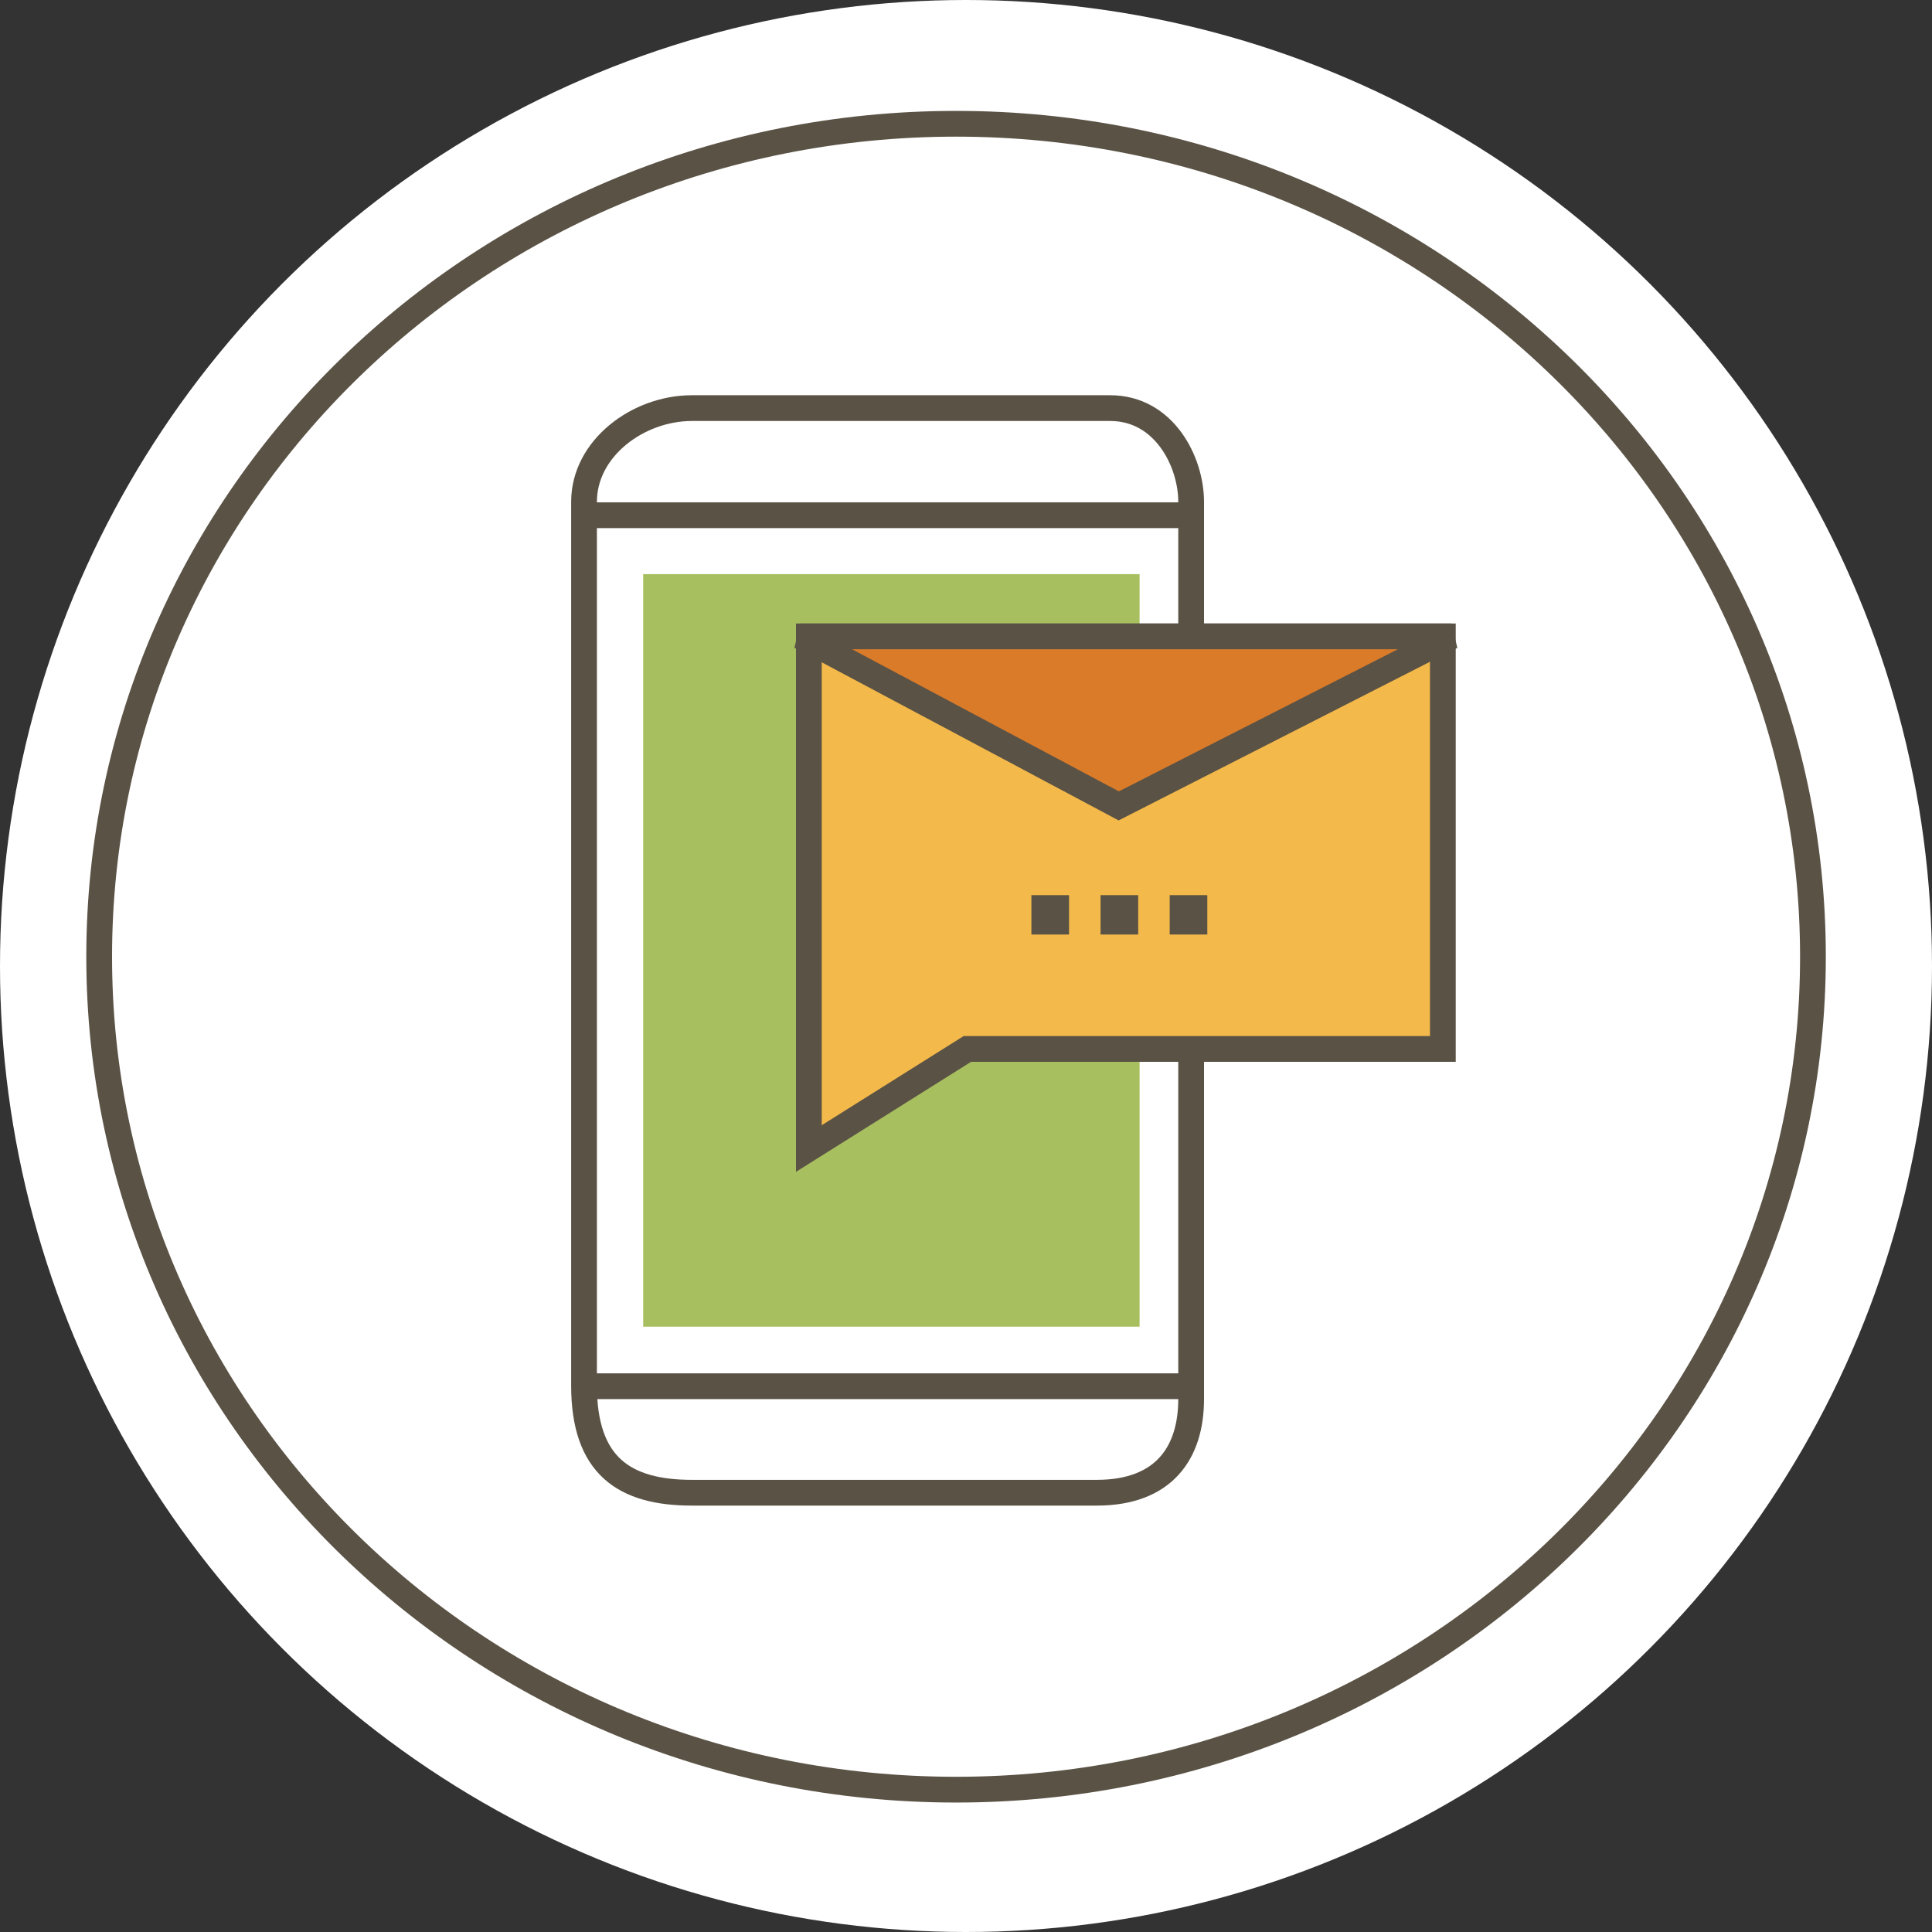
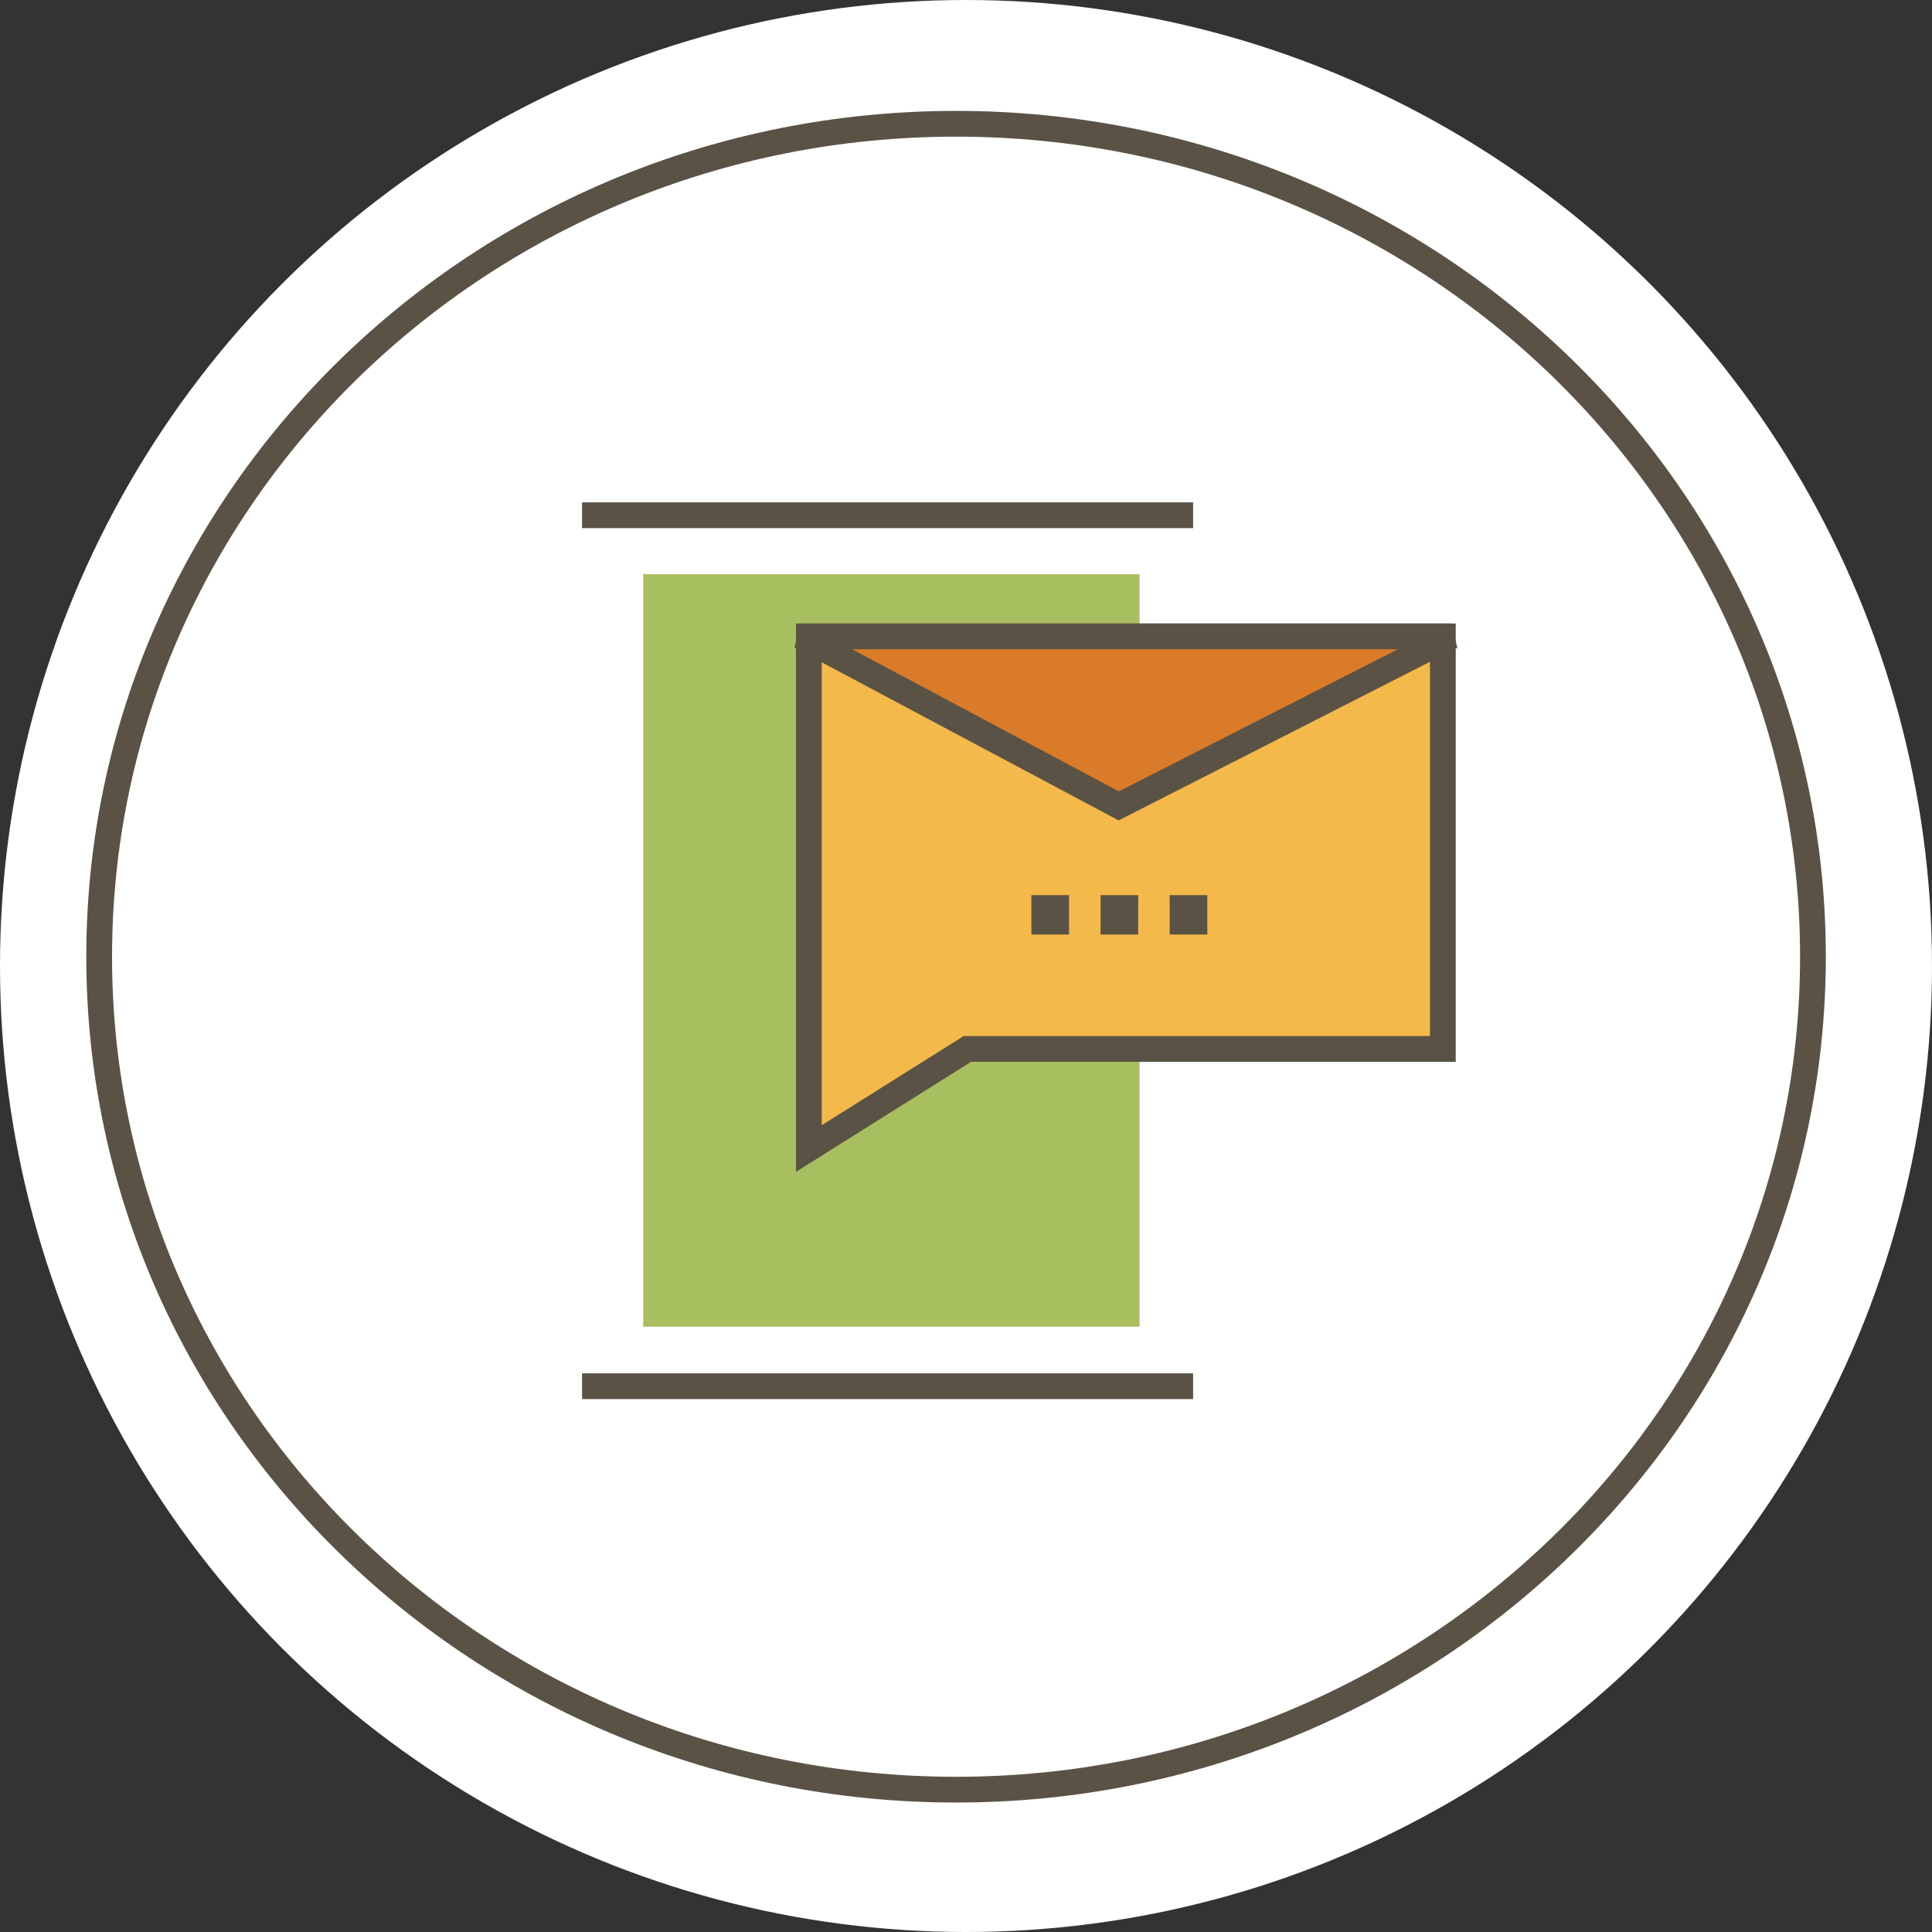
<svg xmlns="http://www.w3.org/2000/svg" width="157px" height="157px" viewBox="0 0 157 157" version="1.1">
  <rect x="0" y="0" width="157" height="157" fill="#333333" stroke="none" />
  <title>icon-newsletter</title>
  <desc>Created with Sketch.</desc>
  <defs />
  <g id="Welcome" stroke="none" stroke-width="1" fill="none" fill-rule="evenodd">
    <g id="Itinerary" transform="translate(-882, -4152)">
      <g id="icon-newsletter" transform="translate(882, 4152)">
        <circle id="Oval" fill="#FFFFFF" cx="78.5" cy="78.5" r="78.5" />
        <g id="Newsletter-Icon" transform="translate(8, 10)">
          <g id="Group-5" transform="translate(0, 0.001)" stroke="#5A5245" stroke-width="2.093">
            <path d="M69.692,135.432 C108.15,135.432 139.325,105.127 139.325,67.744 C139.325,30.362 108.15,0.057 69.692,0.057 C31.234,0.057 0.059,30.362 0.059,67.744 C0.059,105.127 31.234,135.432 69.692,135.432 Z" id="Stroke-1" />
-             <path d="M39.46,30.78 L39.46,102.597 C39.46,109.127 42.749,111.302 48.231,111.302 L81.122,111.302 C86.603,111.302 88.796,108.038 88.796,103.686 L88.796,30.78 C88.796,27.516 86.603,23.163 82.218,23.163 L48.231,23.163 C43.846,23.163 39.46,26.427 39.46,30.78 Z" id="Stroke-3" />
          </g>
          <path d="M39.3,31.87 L88.955,31.87" id="Stroke-6" stroke="#5A5245" stroke-width="2.093" />
          <path d="M39.3,102.649 L88.955,102.649" id="Stroke-7" stroke="#5A5245" stroke-width="2.093" />
          <polygon id="Fill-8" fill="#A8BF60" points="44.266 97.811 84.605 97.811 84.605 36.657 44.266 36.657" />
          <polygon id="Fill-9" fill="#F3B94A" points="57.729 83.334 57.729 41.713 109.251 41.713 109.251 75.241 70.609 75.241" />
          <polygon id="Stroke-10" stroke="#5A5245" stroke-width="2.093" points="57.729 83.334 57.729 41.713 109.251 41.713 109.251 75.241 70.609 75.241" />
          <polygon id="Fill-11" fill="#DA7B29" points="82.913 55.489 109.953 41.713 57.047 41.713" />
          <polygon id="Stroke-12" stroke="#5A5245" stroke-width="2.093" points="82.913 55.489 109.953 41.713 57.047 41.713" />
          <polygon id="Fill-13" fill="#5A5245" points="75.815 65.942 78.873 65.942 78.873 62.742 75.815 62.742" />
          <polygon id="Fill-14" fill="#5A5245" points="87.053 65.942 90.11 65.942 90.11 62.742 87.053 62.742" />
          <polygon id="Fill-15" fill="#5A5245" points="81.435 65.942 84.492 65.942 84.492 62.742 81.435 62.742" />
        </g>
      </g>
    </g>
  </g>
</svg>